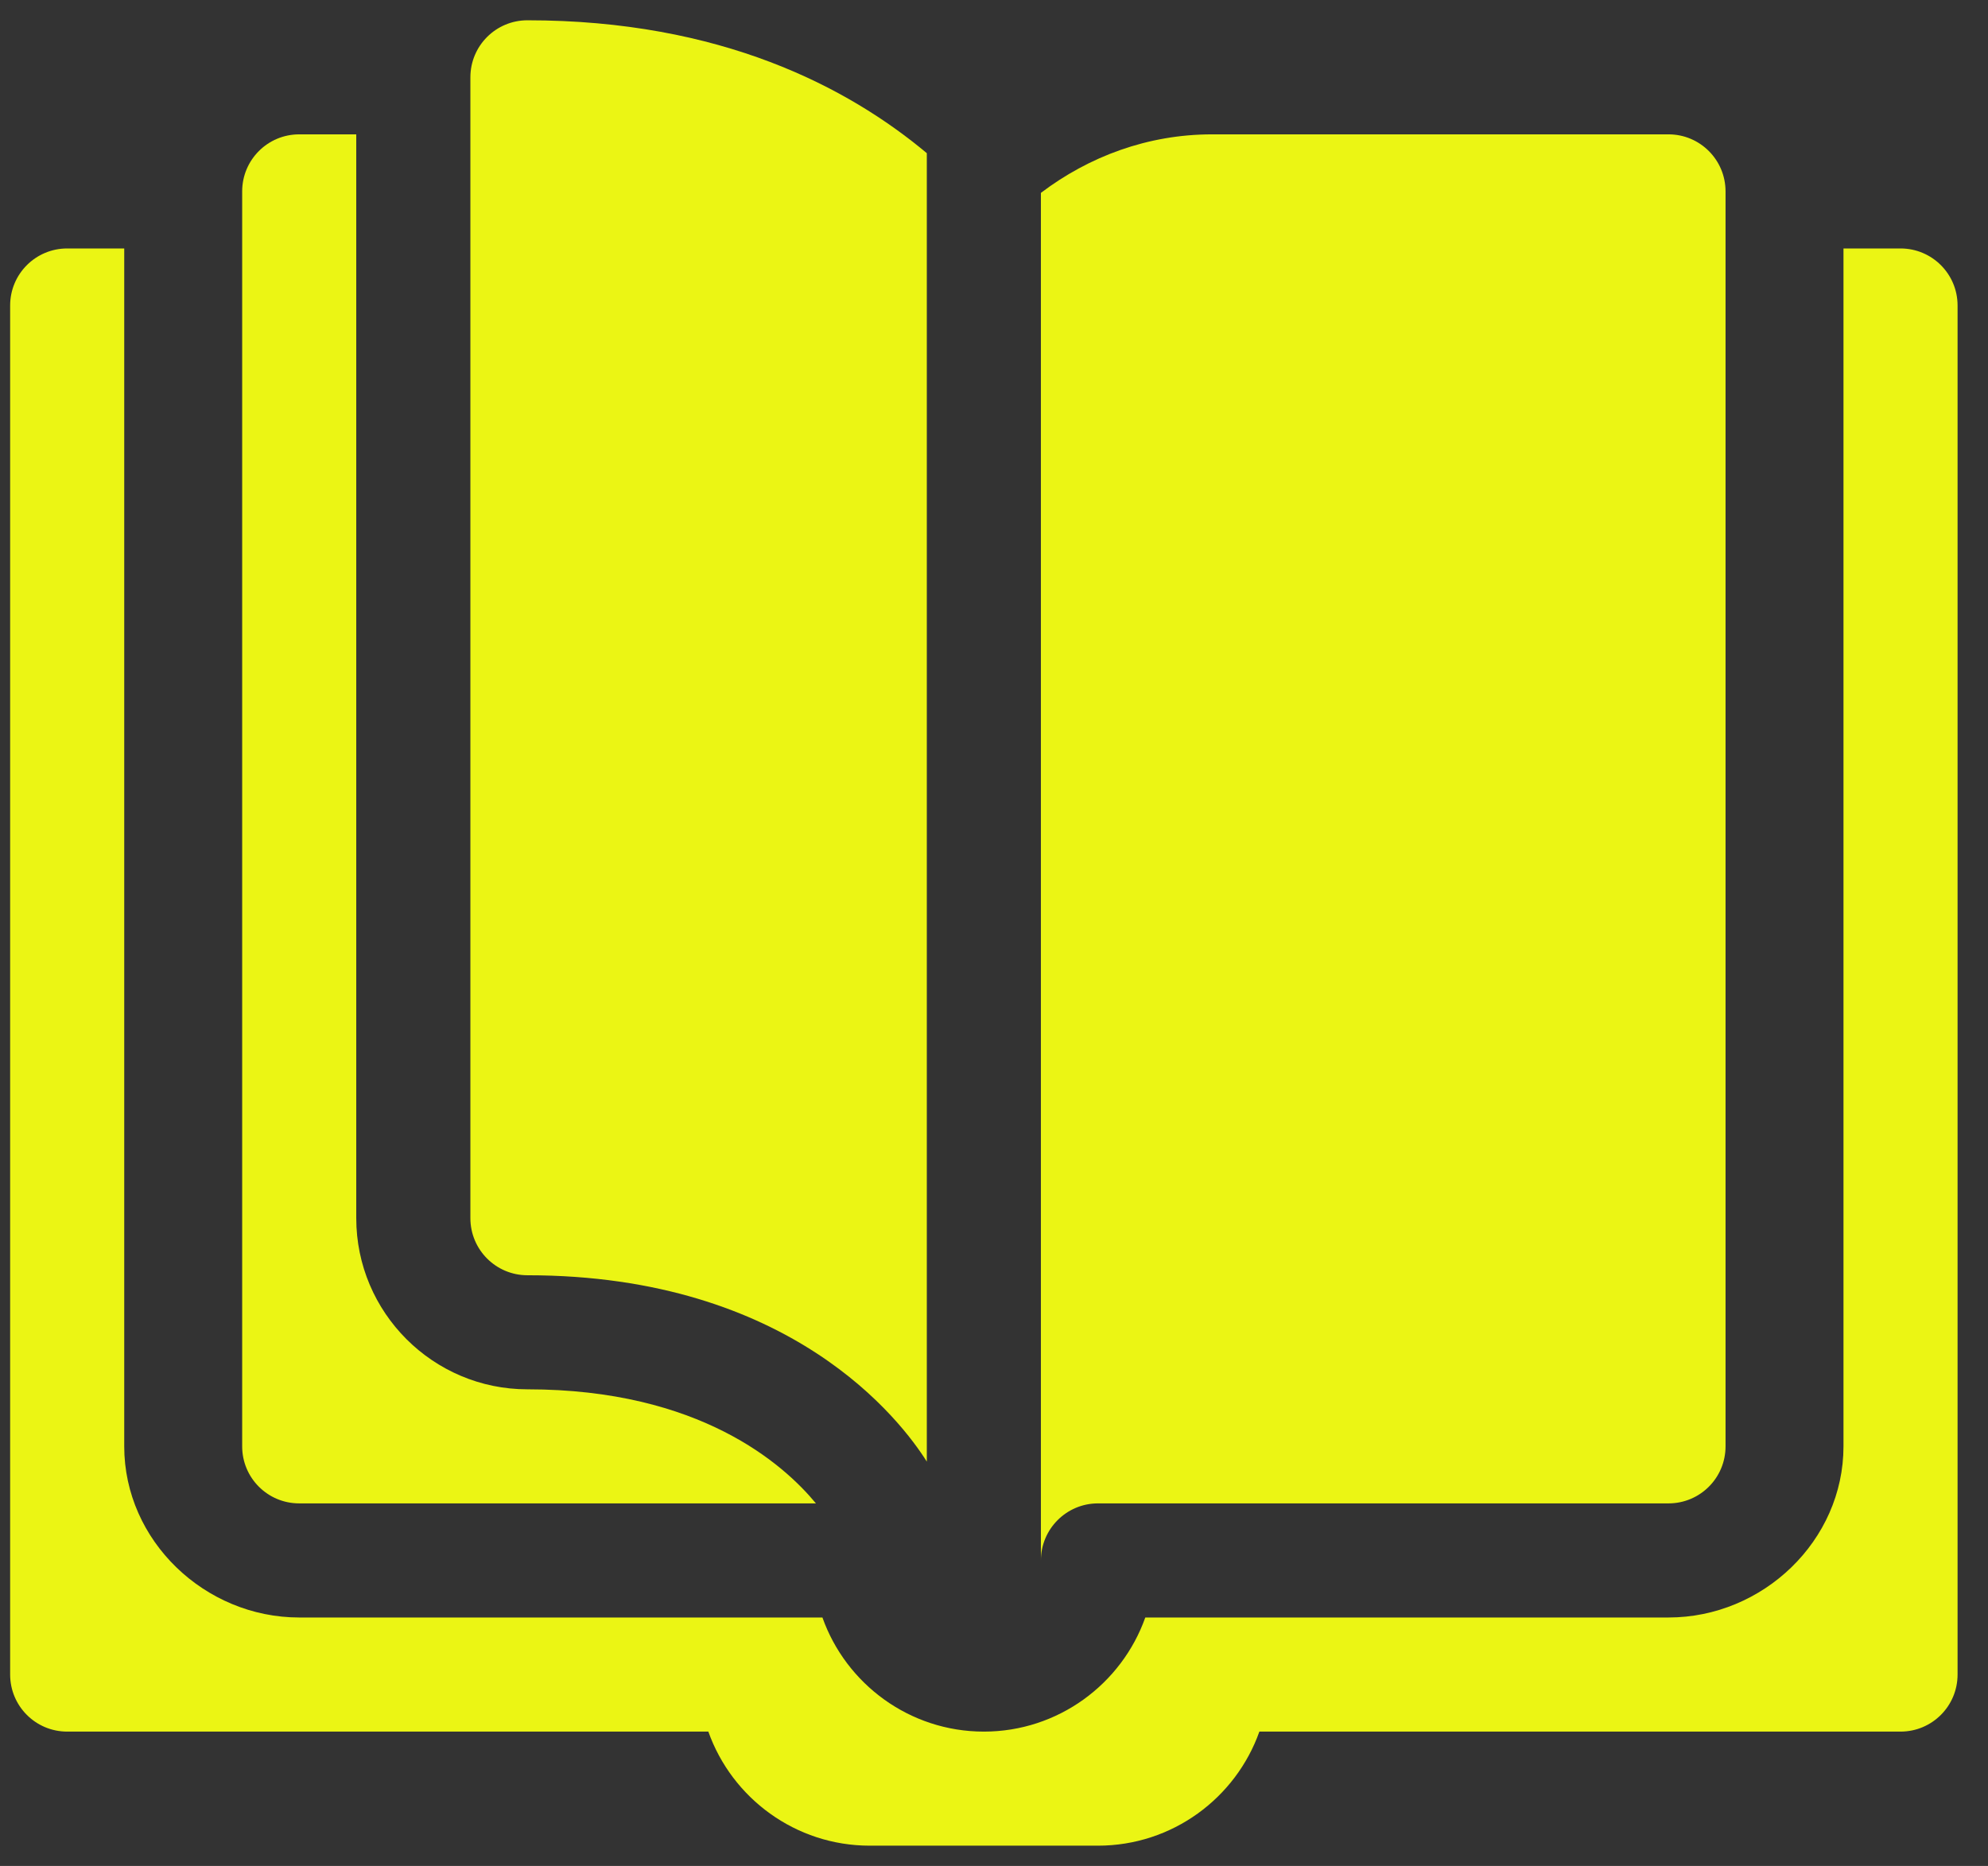
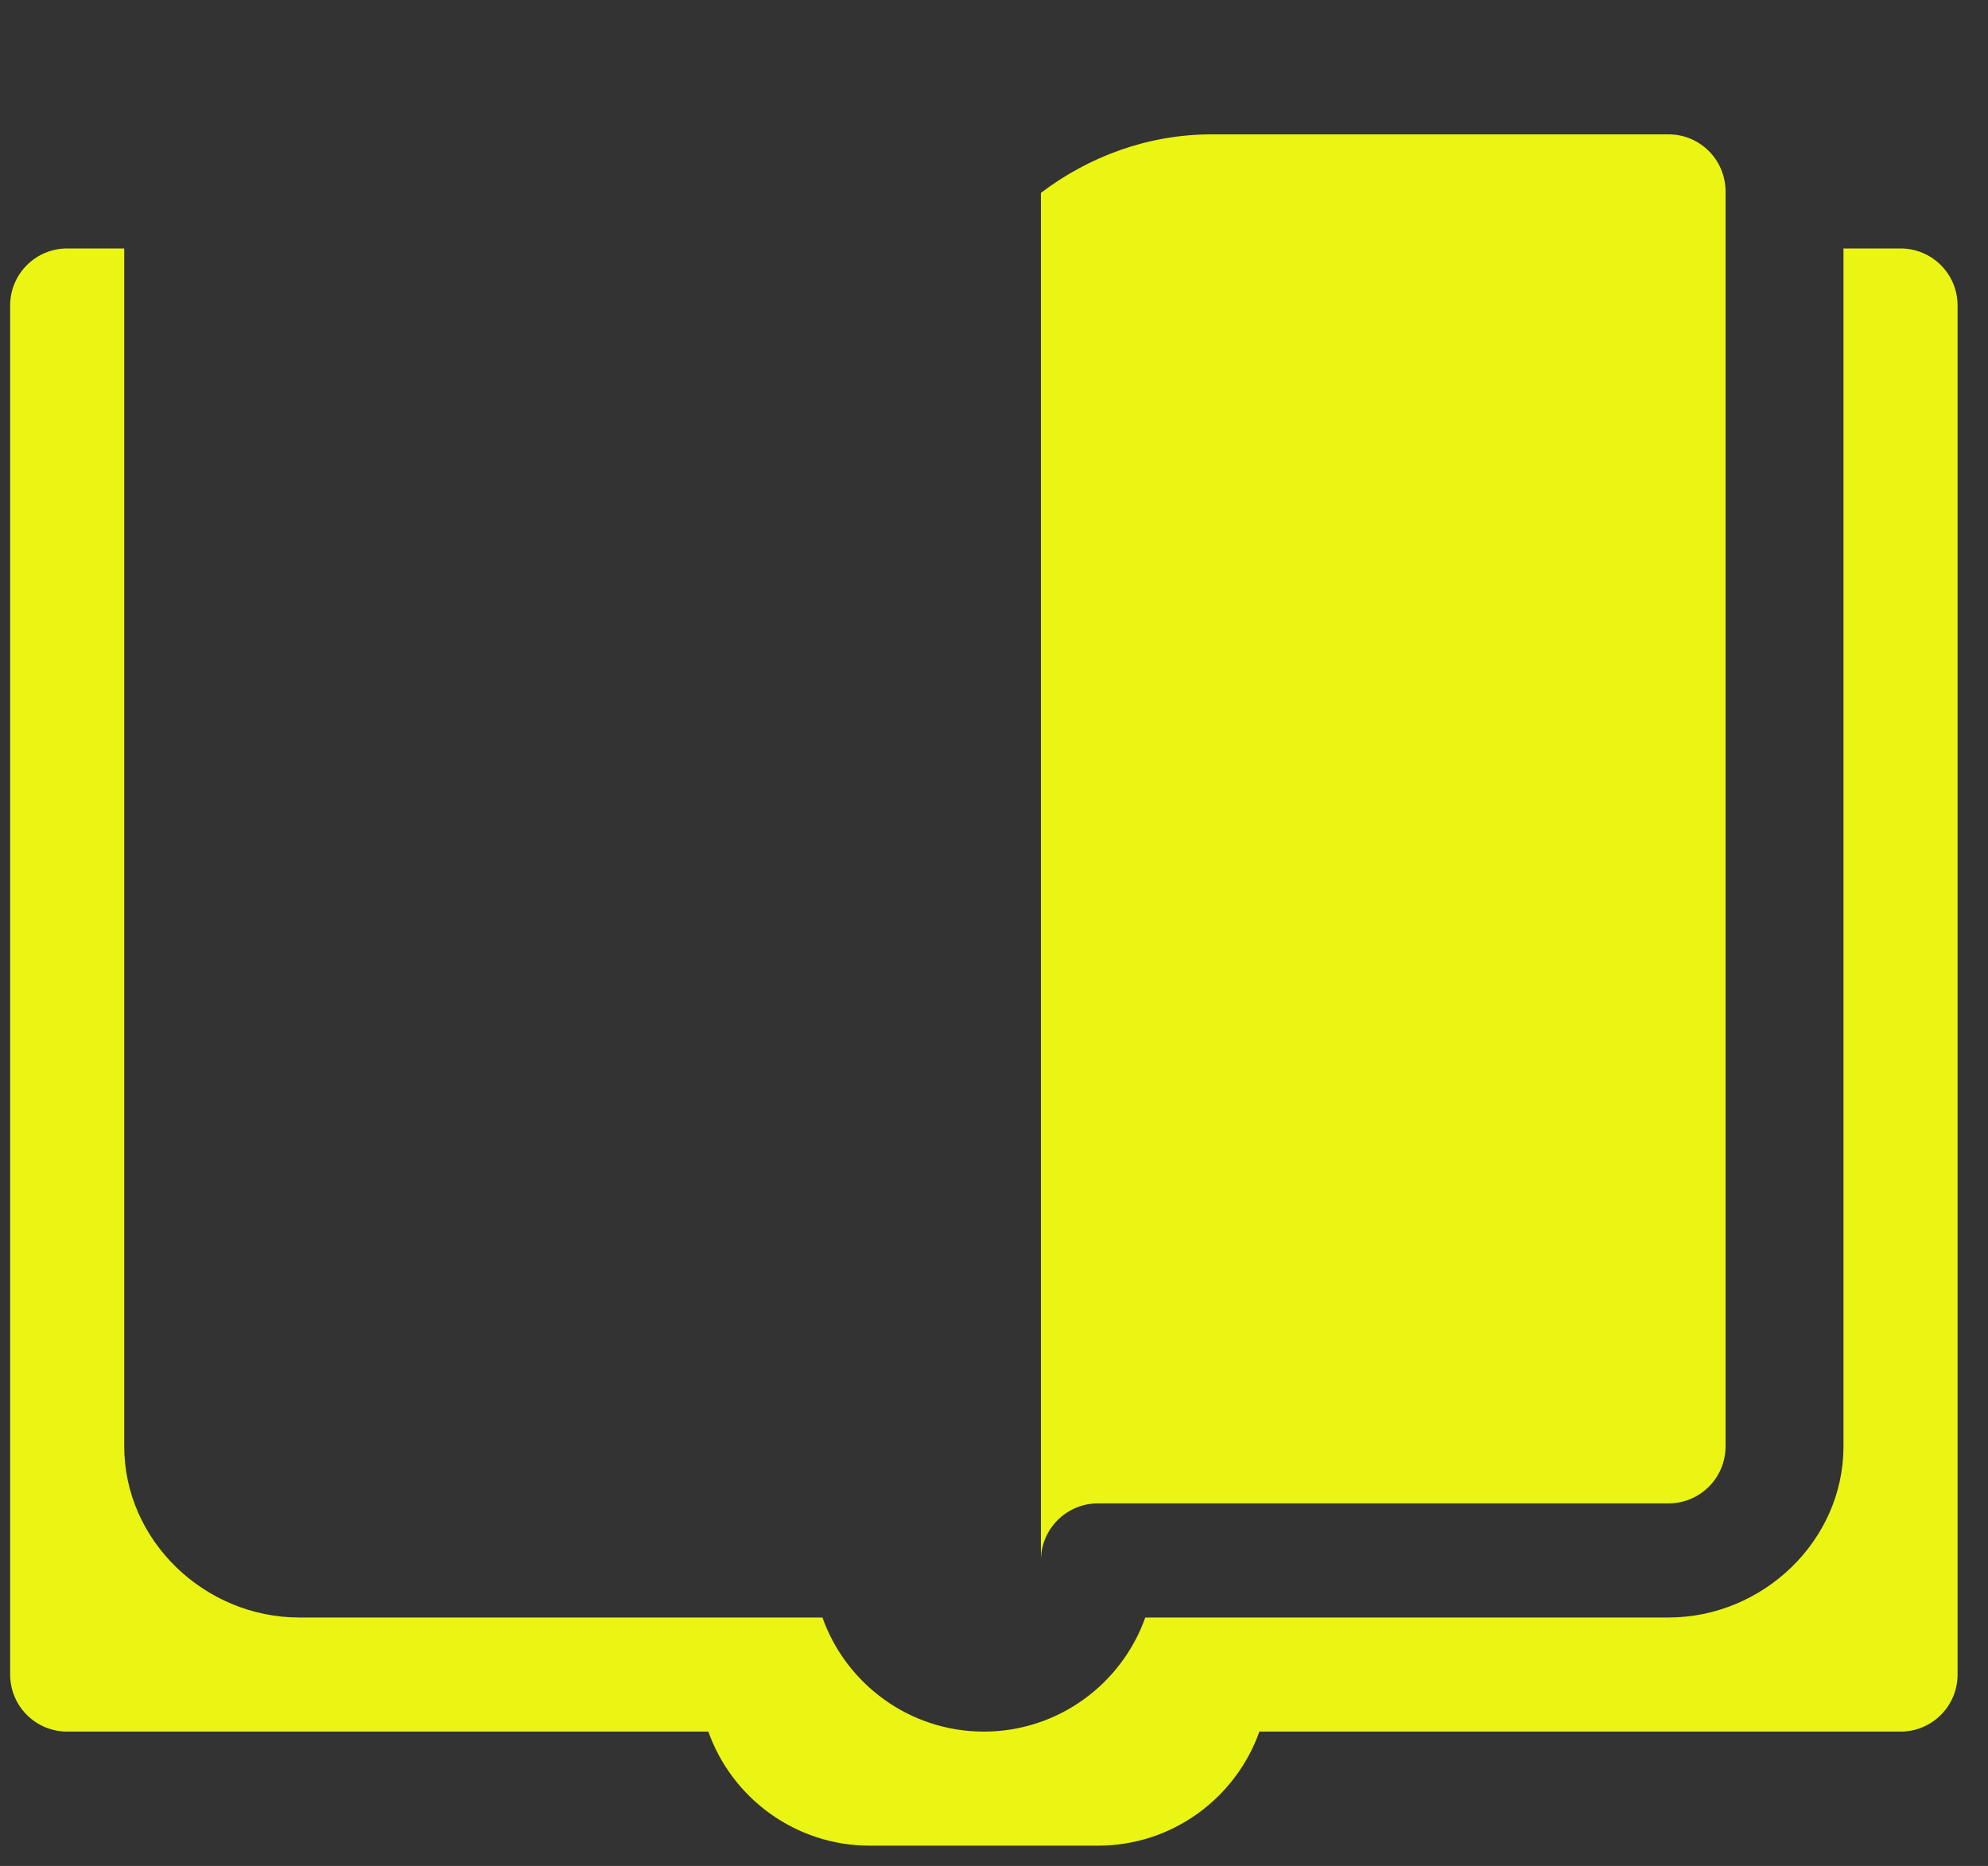
<svg xmlns="http://www.w3.org/2000/svg" width="49" height="46" viewBox="0 0 49 46" fill="none">
  <rect x="0" y="0" width="49" height="46" fill="#333333" stroke="none" />
  <path d="M46.844 6.125H45.438V35.656C45.438 37.983 43.451 39.875 41.125 39.875H28.229C27.648 41.512 26.083 42.688 24.25 42.688C22.417 42.688 20.852 41.512 20.271 39.875H7.375C5.049 39.875 3.062 37.983 3.062 35.656V6.125H1.656C0.879 6.125 0.25 6.754 0.25 7.531V41.281C0.25 42.059 0.879 42.688 1.656 42.688H17.459C18.04 44.325 19.604 45.5 21.438 45.5H27.062C28.896 45.5 30.46 44.325 31.041 42.688H46.844C47.621 42.688 48.25 42.059 48.25 41.281V7.531C48.25 6.754 47.621 6.125 46.844 6.125Z" fill="#EBF514" />
-   <path d="M22.844 36.032V3.776C20.897 2.149 17.772 0.5 13 0.5C12.223 0.5 11.594 1.129 11.594 1.906V30.031C11.594 30.808 12.223 31.438 13 31.438C19.505 31.438 22.217 35.035 22.844 36.032Z" fill="#EBF514" />
  <path d="M41.125 37.062C41.902 37.062 42.531 36.434 42.531 35.656V4.719C42.531 3.941 41.902 3.312 41.125 3.312H29.875C28.286 3.312 26.835 3.862 25.656 4.755V38.469C25.656 37.693 26.287 37.062 27.062 37.062H41.125Z" fill="#EBF514" />
-   <path d="M7.375 3.312C6.598 3.312 5.969 3.941 5.969 4.719V35.656C5.969 36.434 6.598 37.062 7.375 37.062H20.111C19.323 36.108 17.258 34.25 13 34.25C10.674 34.25 8.781 32.358 8.781 30.031V3.312H7.375Z" fill="#EBF514" />
</svg>